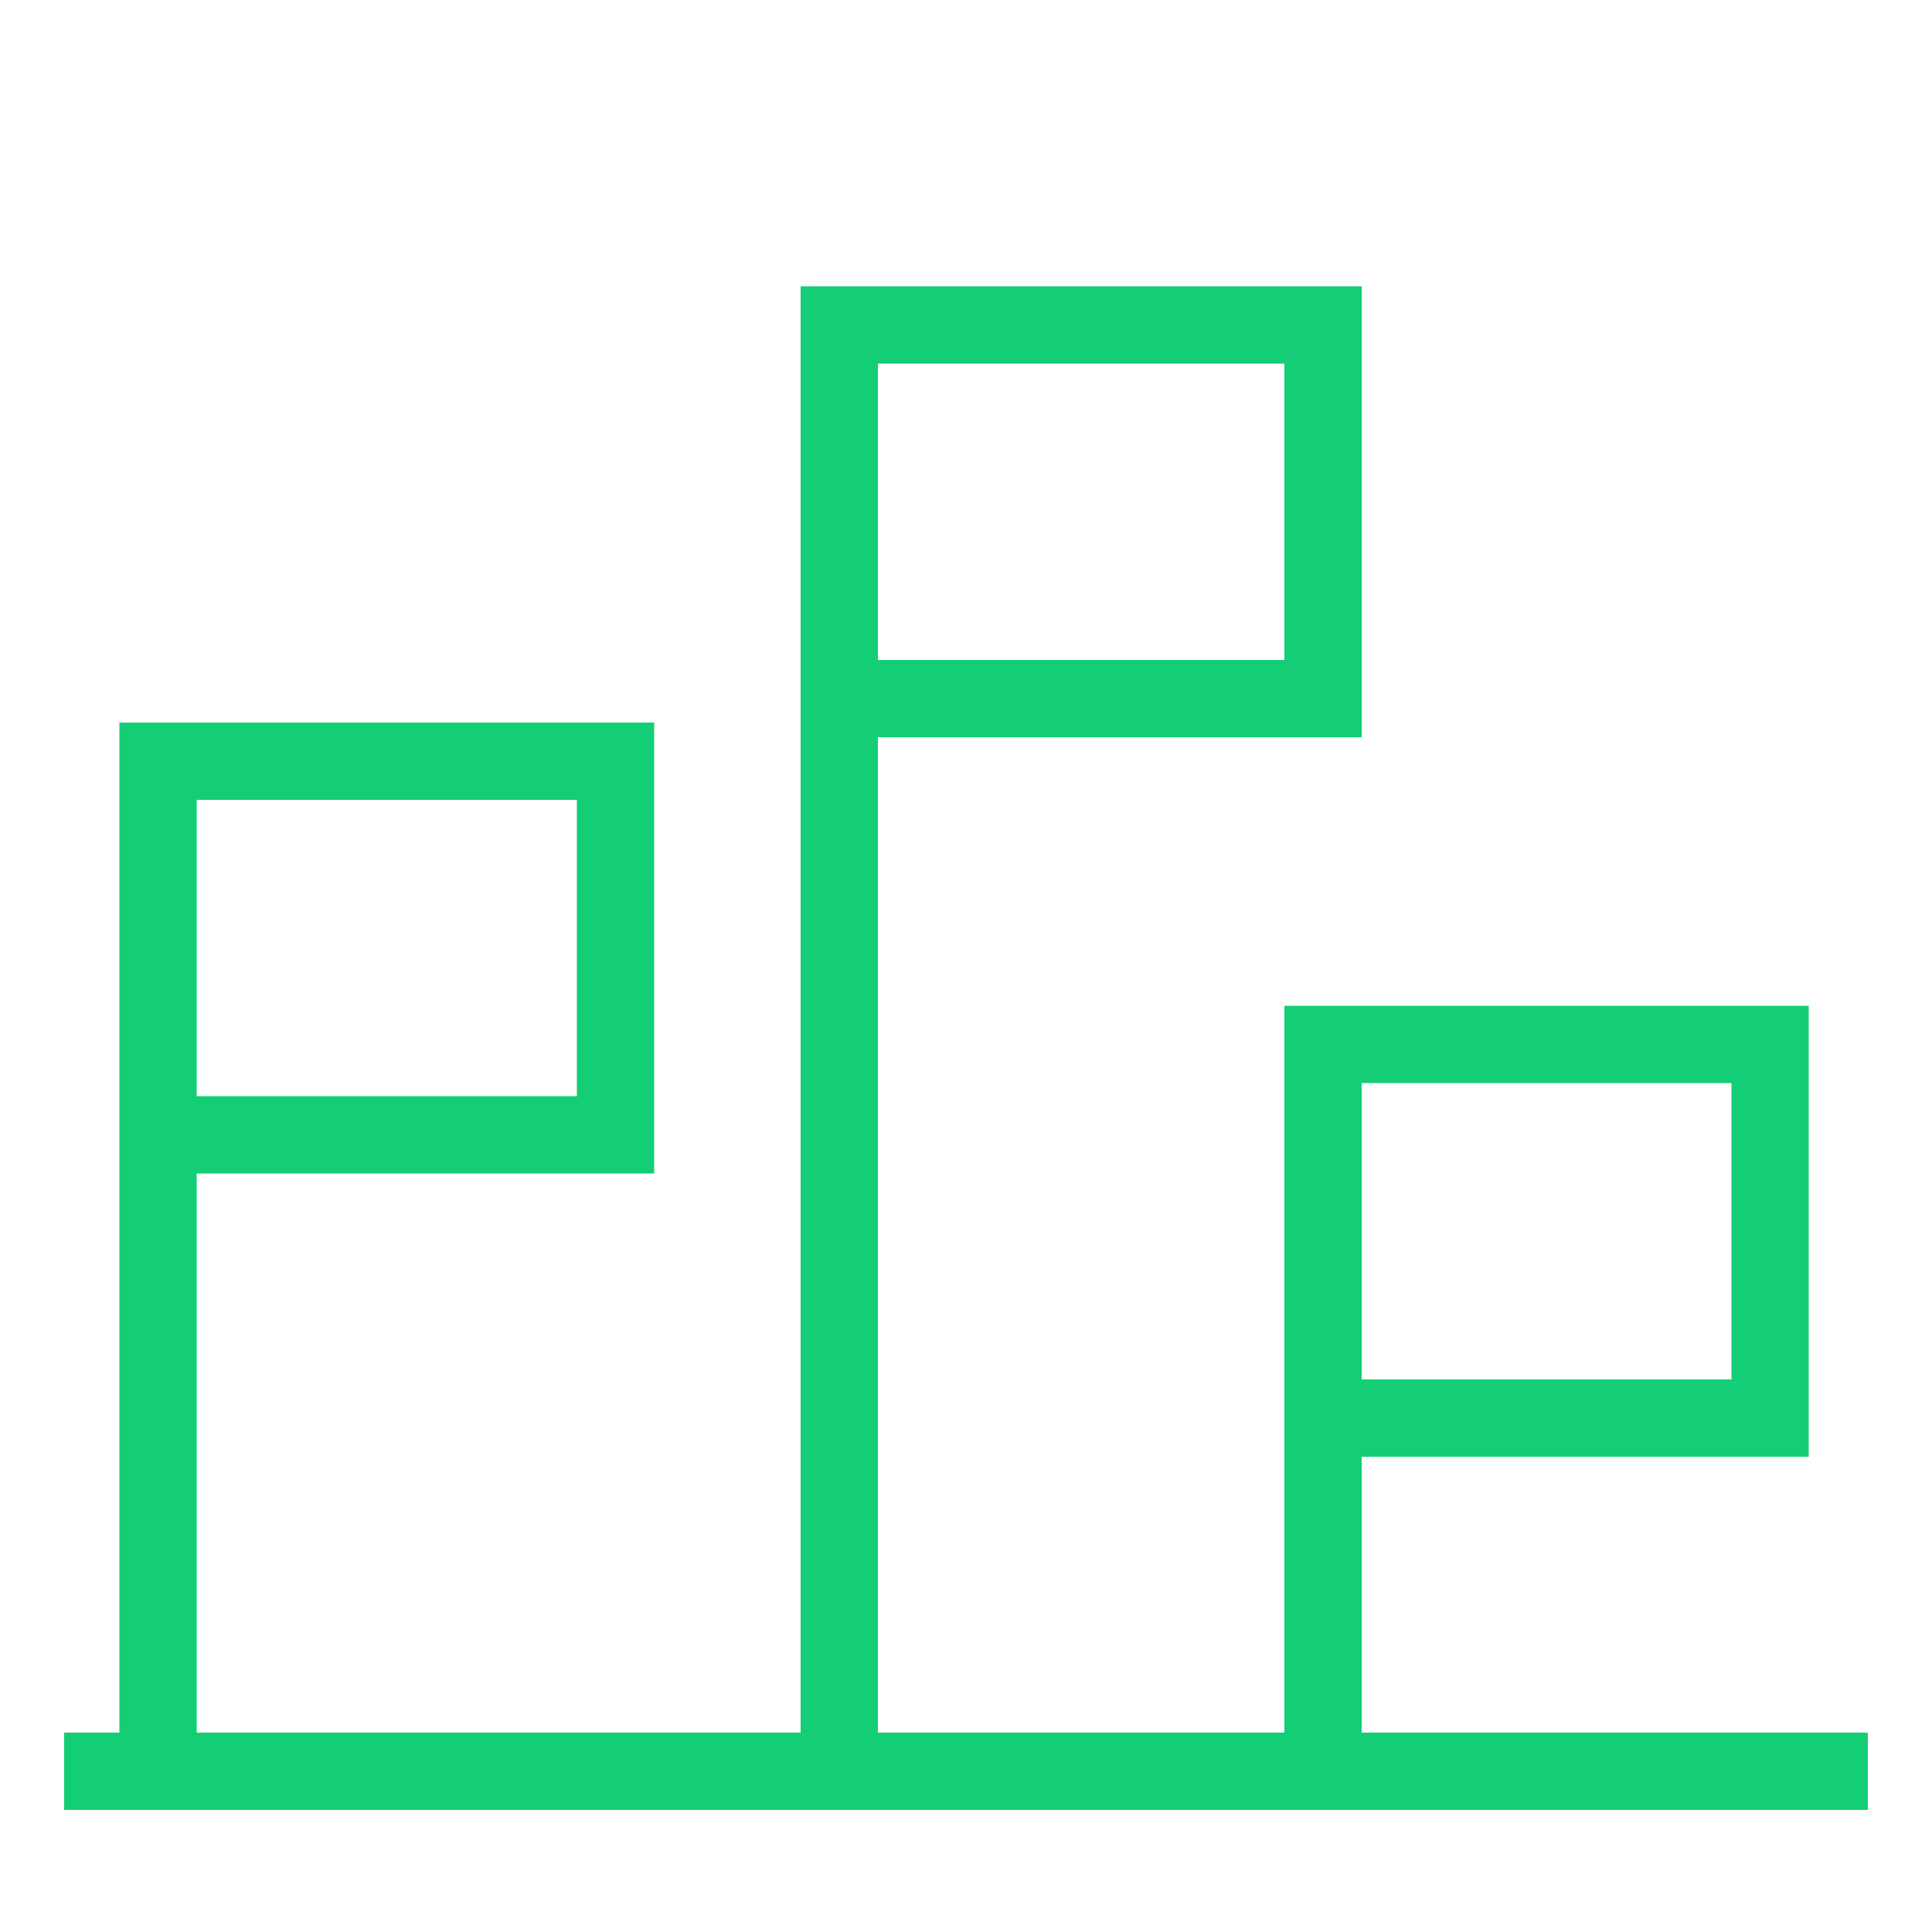
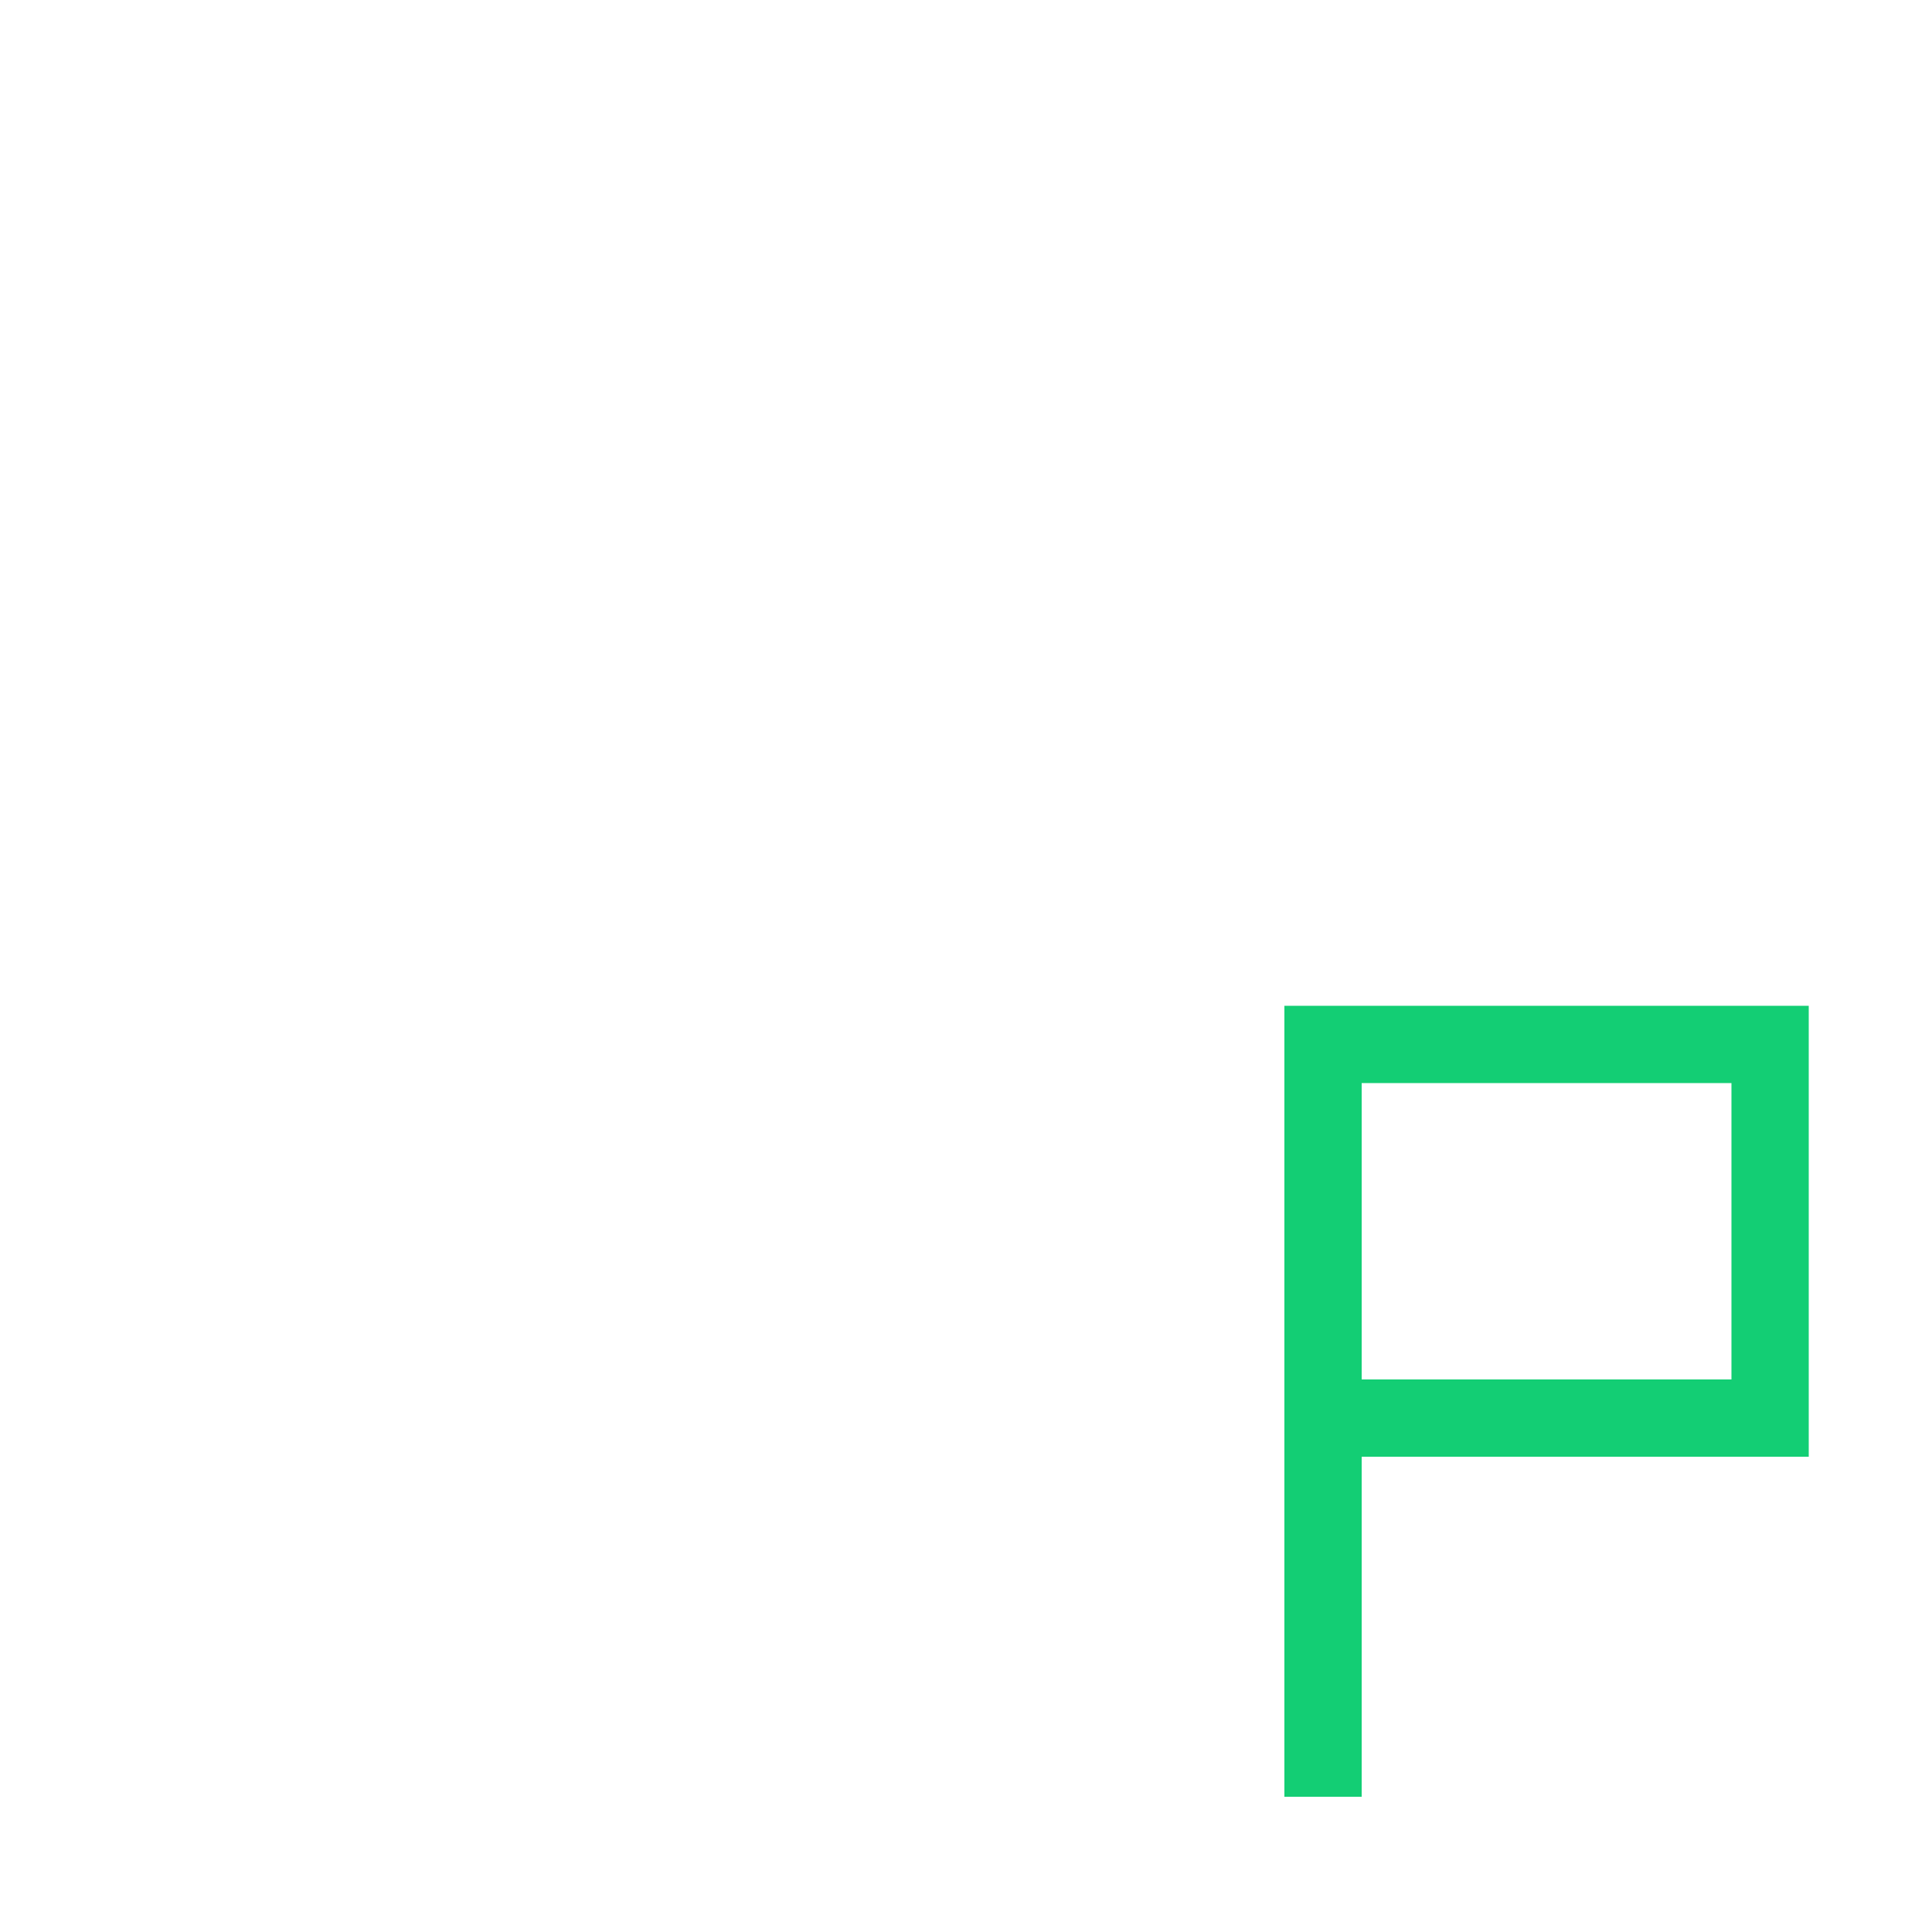
<svg xmlns="http://www.w3.org/2000/svg" id="Layer_1" viewBox="0 0 50 50">
  <defs>
    <style>
      .cls-1 {
        fill: none;
        stroke: #13ce74;
        stroke-miterlimit: 10;
        stroke-width: 2px;
      }
    </style>
  </defs>
-   <polyline class="cls-1" points="4.09 29.37 15.93 29.37 15.93 19.7 4.09 19.7 4.09 45.84" />
-   <line class="cls-1" x1="48.34" y1="45.84" x2="1.66" y2="45.84" />
-   <polyline class="cls-1" points="21.72 18.08 34.24 18.08 34.24 8.41 21.72 8.41 21.72 45.84" />
  <polyline class="cls-1" points="34.24 36.7 45.81 36.7 45.81 27.03 34.24 27.03 34.24 46.5" />
</svg>